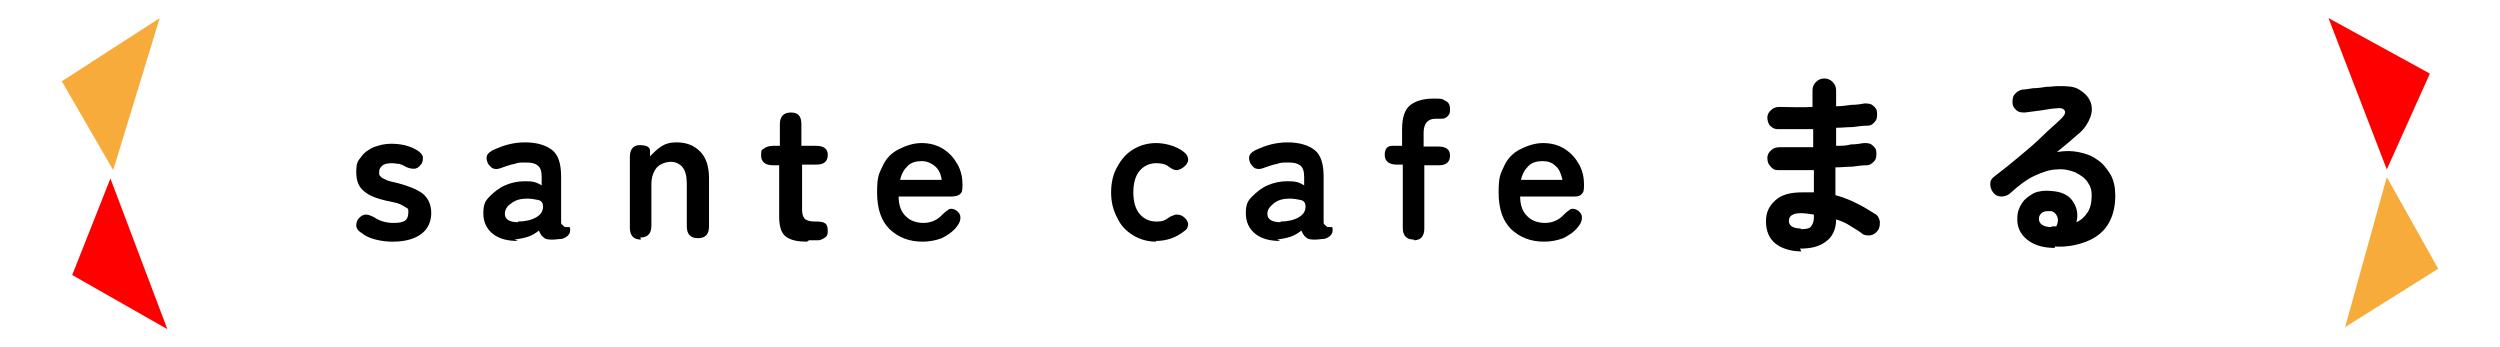
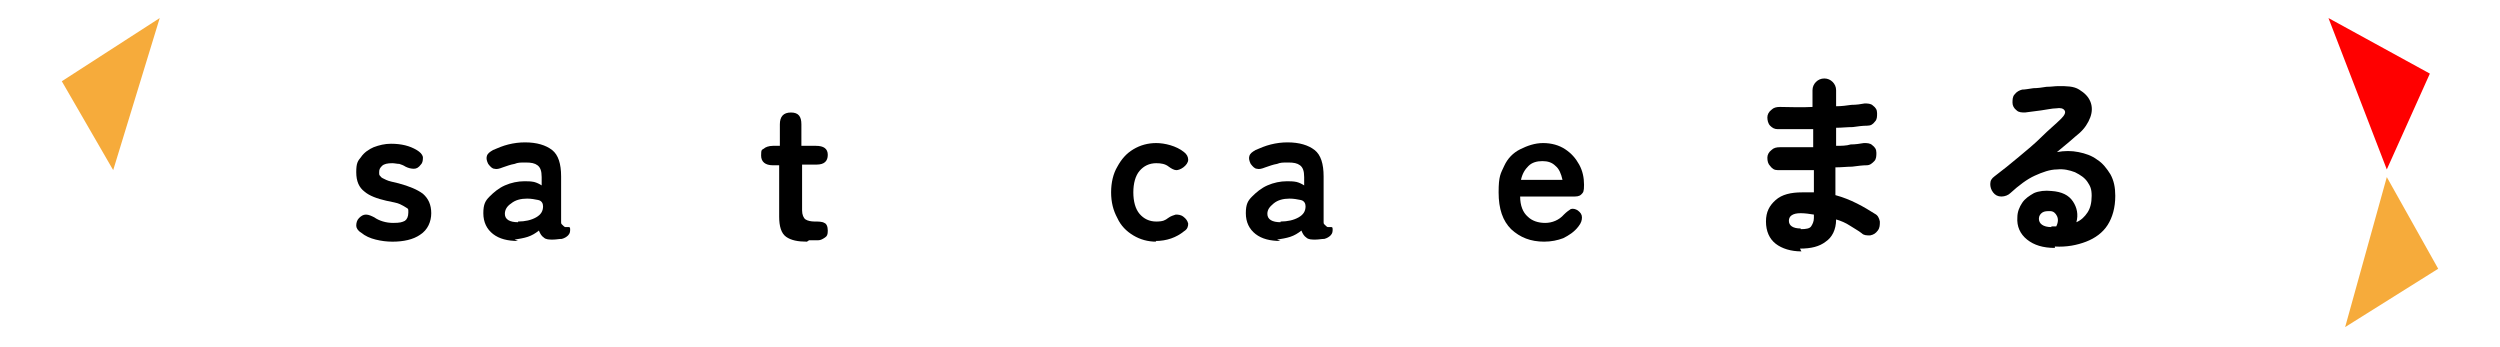
<svg xmlns="http://www.w3.org/2000/svg" version="1.1" viewBox="0 0 360 50">
  <defs>
    <style>
      .cls-1 {
        fill: #f6ab3b;
      }

      .cls-2 {
        fill: red;
      }
    </style>
  </defs>
  <g>
    <g id="_レイヤー_1" data-name="レイヤー_1">
      <g>
        <path d="M56.5,34.8c-.8,0-1.6-.1-2.4-.3-.8-.2-1.5-.5-2.1-1-.5-.3-.7-.7-.7-1,0-.4.1-.8.4-1.1.3-.3.6-.5,1-.5s.8.2,1.2.4c.7.5,1.7.8,2.7.8s1.3-.1,1.7-.3c.3-.2.5-.6.5-1.2s0-.5-.3-.7-.5-.3-.9-.5-1.1-.3-2-.5c-1.3-.3-2.4-.7-3.1-1.3-.8-.6-1.2-1.5-1.2-2.8s.2-1.6.7-2.2c.4-.6,1.1-1.1,1.8-1.4.8-.3,1.6-.5,2.5-.5,1.5,0,2.7.3,3.7.9.5.3.8.6.9,1,0,.4,0,.8-.3,1.1-.3.4-.6.6-1,.6s-.8-.1-1.2-.3c-.3-.2-.6-.3-.9-.4-.3,0-.7-.1-1-.1-.7,0-1.2.1-1.5.4s-.4.5-.4.9,0,.4.2.6c.1.2.4.3.8.5s1,.3,1.8.5c1.5.4,2.7.9,3.5,1.5.8.7,1.2,1.6,1.2,2.8s-.5,2.4-1.6,3.1c-1,.7-2.4,1-4,1Z" />
        <path d="M74.6,34.7c-1.5,0-2.7-.3-3.6-1-.9-.7-1.4-1.7-1.4-3s.3-1.8.9-2.4,1.3-1.2,2.2-1.6c.9-.4,1.9-.6,2.8-.6.5,0,.9,0,1.4.1.4.1.8.3,1.1.5v-1.2c0-.9-.2-1.4-.6-1.7-.4-.3-.9-.4-1.7-.4s-1.1,0-1.6.2c-.6.1-1.1.3-1.7.5-.5.2-.9.3-1.2.2-.3,0-.6-.3-.9-.7-.2-.4-.3-.8-.2-1.1.1-.4.4-.6.9-.9.7-.3,1.4-.6,2.2-.8s1.6-.3,2.4-.3c1.7,0,3,.4,3.9,1.1.9.7,1.3,2,1.3,3.8v6.2c0,.2,0,.3,0,.4,0,.1,0,.2.1.3.2.2.4.4.5.4.2,0,.4,0,.5,0s.2,0,.2.3c0,.3,0,.6-.3.9-.2.2-.5.4-.9.5-.4,0-.8.1-1.3.1s-1,0-1.3-.3c-.3-.2-.5-.5-.7-1-.5.4-1,.7-1.6.9-.6.2-1.3.3-1.9.4ZM74.6,31.9c1,0,1.9-.2,2.6-.6.7-.4,1-.9,1-1.6,0-.4-.2-.8-.7-.9s-1-.2-1.6-.2c-.9,0-1.7.2-2.3.7-.6.4-.9.9-.9,1.5,0,.8.7,1.2,1.9,1.2Z" />
-         <path d="M92.3,34.5c-1.1,0-1.6-.6-1.6-1.7v-10.2c0-1.1.5-1.7,1.4-1.7s1.4.2,1.5.7v.9c.5-.5,1-1,1.6-1.4.6-.4,1.3-.6,2.2-.6,1.4,0,2.5.4,3.4,1.3s1.3,2.2,1.3,3.9v6.9c0,1.1-.5,1.7-1.6,1.7s-1.6-.6-1.6-1.7v-6.1c0-1.1-.2-1.9-.6-2.4-.4-.5-1-.8-1.7-.8s-1.5.3-2,.8c-.5.6-.8,1.4-.8,2.4v6c0,1.1-.5,1.7-1.6,1.7Z" />
        <path d="M116.2,34.8c-1.3,0-2.3-.2-3-.7-.7-.5-1-1.5-1-2.9v-7.4h-.9c-1.1,0-1.7-.5-1.7-1.4s.1-.8.4-1c.2-.2.7-.4,1.3-.4h1v-3.1c0-1.1.5-1.7,1.6-1.7s1.5.6,1.5,1.7v3.1h2.1c1.1,0,1.7.4,1.7,1.3s-.5,1.4-1.6,1.4h-2.1v6.6c0,.6.2,1.1.5,1.3s.8.3,1.3.3,1.1,0,1.4.2c.3.1.5.5.5,1.1s-.1.8-.4,1c-.3.2-.6.4-1,.4-.4,0-.9,0-1.3,0Z" />
-         <path d="M132.9,34.8c-2,0-3.5-.6-4.8-1.8-1.2-1.2-1.8-2.9-1.8-5.3s.3-2.7.8-3.8c.5-1.1,1.3-1.9,2.3-2.4s2.1-.9,3.3-.9,2.3.3,3.2.9c.9.6,1.5,1.3,2,2.2.5.9.7,1.9.7,2.9s-.1,1.1-.4,1.4c-.3.2-.7.3-1.2.3h-7.6c0,1.3.4,2.3,1.1,2.9.6.6,1.5.9,2.5.9s2-.4,2.7-1.2c.4-.4.7-.6,1-.8.3-.1.7,0,1,.2.4.3.6.6.6,1,0,.4-.1.8-.5,1.3-.6.8-1.4,1.3-2.2,1.7-.8.3-1.7.5-2.8.5ZM129.6,25.9h6c-.1-.9-.5-1.6-1-2s-1.1-.7-1.9-.7-1.5.2-2,.7-.9,1.1-1.1,2.1Z" />
        <path d="M166.5,34.8c-1.2,0-2.3-.3-3.3-.9s-1.8-1.4-2.3-2.5c-.6-1.1-.9-2.3-.9-3.7s.3-2.7.9-3.7c.6-1.1,1.3-1.9,2.3-2.5,1-.6,2.1-.9,3.3-.9s2.9.4,4,1.3c.4.3.6.7.6,1.1,0,.4-.3.8-.7,1.1-.4.3-.8.4-1,.4-.3,0-.7-.2-1.1-.5-.5-.4-1.1-.5-1.8-.5-1,0-1.8.4-2.4,1.1s-.9,1.8-.9,3.1.3,2.4.9,3.1c.6.7,1.4,1.1,2.4,1.1s1.3-.2,1.7-.5c.4-.3.8-.4,1.1-.5.3,0,.7,0,1.1.3.4.3.6.6.7,1,0,.4-.1.8-.6,1.1-1.1.9-2.5,1.4-4.1,1.4Z" />
        <path d="M184.4,34.7c-1.5,0-2.7-.3-3.6-1-.9-.7-1.4-1.7-1.4-3s.3-1.8.9-2.4,1.3-1.2,2.2-1.6c.9-.4,1.9-.6,2.8-.6.5,0,.9,0,1.4.1.4.1.8.3,1.1.5v-1.2c0-.9-.2-1.4-.6-1.7-.4-.3-.9-.4-1.7-.4s-1.1,0-1.6.2c-.6.1-1.1.3-1.7.5-.5.2-.9.3-1.2.2-.3,0-.6-.3-.9-.7-.2-.4-.3-.8-.2-1.1.1-.4.4-.6.9-.9.7-.3,1.4-.6,2.2-.8.8-.2,1.6-.3,2.4-.3,1.7,0,3,.4,3.9,1.1.9.7,1.3,2,1.3,3.8v6.2c0,.2,0,.3,0,.4,0,.1,0,.2.1.3.2.2.4.4.5.4.2,0,.4,0,.5,0s.2,0,.2.3c0,.3,0,.6-.3.9-.2.2-.5.4-.9.5-.4,0-.8.1-1.3.1s-1,0-1.3-.3c-.3-.2-.5-.5-.7-1-.5.4-1,.7-1.6.9-.6.2-1.3.3-1.9.4ZM184.4,31.9c1,0,1.9-.2,2.6-.6s1-.9,1-1.6c0-.4-.2-.8-.7-.9s-1-.2-1.6-.2c-.9,0-1.7.2-2.3.7s-.9.9-.9,1.5c0,.8.7,1.2,1.9,1.2Z" />
-         <path d="M203.6,34.5c-1.1,0-1.6-.6-1.6-1.7v-9.1h-.9c-1.1,0-1.7-.5-1.7-1.4s.4-1.3,1.1-1.3h1.4v-2.4c0-1.7.4-2.8,1.1-3.4s1.9-1,3.3-1,1.3,0,1.8.3c.5.2.7.6.7,1.2,0,.4,0,.7-.3,1s-.5.4-1,.4-.2,0-.4,0c-.1,0-.3,0-.4,0-1.1,0-1.7.7-1.7,2v2h2.1c1.1,0,1.7.4,1.7,1.3s-.5,1.4-1.6,1.4h-2.1v9.1c0,1.1-.5,1.7-1.5,1.7Z" />
        <path d="M222.4,34.8c-2,0-3.5-.6-4.8-1.8-1.2-1.2-1.8-2.9-1.8-5.3s.3-2.7.8-3.8c.5-1.1,1.3-1.9,2.3-2.4s2.1-.9,3.3-.9,2.3.3,3.2.9c.9.6,1.5,1.3,2,2.2s.7,1.9.7,2.9-.1,1.1-.4,1.4-.7.3-1.2.3h-7.6c0,1.3.4,2.3,1.1,2.9.6.6,1.5.9,2.5.9s2-.4,2.7-1.2c.4-.4.7-.6,1-.8.3-.1.7,0,1,.2.4.3.6.6.6,1,0,.4-.1.8-.5,1.3-.6.8-1.4,1.3-2.2,1.7-.8.3-1.7.5-2.8.5ZM219,25.9h6c-.2-.9-.5-1.6-1-2-.5-.5-1.1-.7-1.9-.7s-1.5.2-2,.7-.9,1.1-1.1,2.1Z" />
        <path d="M259.4,36.2c-1.5,0-2.8-.4-3.7-1.1s-1.4-1.8-1.4-3.2.5-2.3,1.4-3.1c.9-.8,2.2-1.1,3.8-1.1s1.1,0,1.7,0v-3.2c-2,0-3.7,0-5.2,0-.5,0-.8-.2-1.1-.6-.3-.3-.4-.7-.4-1.2,0-.4.2-.8.6-1.1.3-.3.7-.4,1.2-.4.7,0,1.5,0,2.3,0,.8,0,1.7,0,2.5,0,0-.4,0-.9,0-1.3s0-.9,0-1.3c-.9,0-1.8,0-2.7,0-.9,0-1.6,0-2.4,0-.5,0-.8-.2-1.1-.5s-.4-.8-.4-1.2c0-.4.2-.8.6-1.1.3-.3.7-.4,1.2-.4,1.4,0,3,.1,4.7,0v-2.4c0-.5.2-.9.5-1.2.3-.3.7-.5,1.2-.5s.9.2,1.2.5c.3.3.5.7.5,1.2v1.1c0,.4,0,.8,0,1.2.8,0,1.5-.1,2.2-.2.7,0,1.4-.1,1.9-.2.4,0,.9,0,1.2.3.4.3.6.6.6,1.1,0,.5,0,.9-.3,1.2-.3.4-.6.6-1.1.6-.7,0-1.4.1-2.1.2-.8,0-1.6.1-2.4.1,0,.4,0,.9,0,1.3,0,.4,0,.9,0,1.3.7,0,1.5,0,2.1-.2.7,0,1.3-.1,1.9-.2.4,0,.9,0,1.2.3.4.3.6.6.6,1.1,0,.4,0,.9-.3,1.2s-.6.6-1.1.6c-.6,0-1.3.1-2.1.2-.7,0-1.5.1-2.4.1,0,.7,0,1.5,0,2.1,0,.7,0,1.3,0,1.9,1.1.3,2.1.7,3.1,1.2,1,.5,1.8,1,2.6,1.5.4.2.6.6.7,1.1,0,.5,0,.9-.3,1.3-.3.4-.6.6-1.1.7-.5,0-.9,0-1.2-.3-.5-.4-1.1-.7-1.7-1.1s-1.3-.7-2-.9c0,1.5-.6,2.6-1.5,3.2-.9.7-2.1,1-3.7,1ZM259.3,33c.8,0,1.3-.1,1.5-.4.2-.3.4-.7.4-1.2v-.5c-.6-.1-1.3-.2-1.9-.2s-1,.1-1.3.3c-.3.2-.4.5-.4.8,0,.7.6,1.1,1.7,1.1Z" />
        <path d="M295.9,35.7c-1.7,0-3-.4-4-1.2-1-.8-1.5-1.9-1.4-3.2,0-.8.3-1.5.7-2.1.4-.6,1-1,1.7-1.4.7-.3,1.6-.4,2.5-.3,1.5.1,2.5.6,3.1,1.5s.8,1.9.5,3c.7-.3,1.2-.8,1.6-1.4s.6-1.4.6-2.4-.2-1.4-.6-2-1-1-1.8-1.4c-.8-.3-1.6-.5-2.6-.4-1,0-2.1.4-3.2.9s-2.3,1.4-3.5,2.5c-.3.3-.8.5-1.3.5-.5,0-.9-.2-1.2-.6-.3-.4-.4-.8-.4-1.2,0-.5.2-.8.6-1.1,1.2-.9,2.3-1.8,3.5-2.8s2.3-1.9,3.3-2.9,2-1.8,2.8-2.6c.5-.5.7-.9.5-1.2-.2-.3-.6-.4-1.2-.3-.6,0-1.4.2-2.2.3-.8.1-1.6.2-2.3.3-.4,0-.9,0-1.2-.3-.4-.3-.6-.7-.6-1.1,0-.4,0-.9.3-1.2.3-.4.7-.6,1.1-.7.4,0,.9-.1,1.6-.2.6,0,1.3-.1,1.9-.2.7,0,1.2-.1,1.7-.1,1.2,0,2.2,0,3,.5s1.3,1,1.6,1.7c.3.7.3,1.5,0,2.3-.3.8-.8,1.6-1.6,2.3-.4.3-.8.7-1.4,1.2s-1.2,1-1.8,1.5c1.1-.2,2.1-.2,3.1,0s1.9.5,2.7,1.1c.8.5,1.4,1.3,1.9,2.1.5.9.7,1.9.7,3.1,0,1.7-.4,3.1-1.1,4.2-.7,1.1-1.8,1.9-3.1,2.4-1.3.5-2.8.8-4.5.7ZM295.4,32.6h.2c0,0,.1,0,.2,0,0,0,.2,0,.3,0,.3-.6.3-1.1.1-1.5s-.5-.7-1-.7c-.4,0-.8,0-1.1.2-.3.2-.5.5-.5.9,0,.7.6,1.2,1.8,1.2Z" />
      </g>
      <g>
        <g>
          <polygon class="cls-1" points="23 2.6 8.9 11.7 16.3 24.5 23 2.6" />
-           <polygon class="cls-2" points="15.9 25.7 10.4 39.6 24.1 47.4 15.9 25.7" />
        </g>
        <g>
          <polygon class="cls-2" points="335.3 2.6 343.7 24.4 349.9 10.6 335.3 2.6" />
          <polygon class="cls-1" points="343.7 25.5 337.7 47.1 351.1 38.7 343.7 25.5" />
        </g>
      </g>
    </g>
  </g>
</svg>